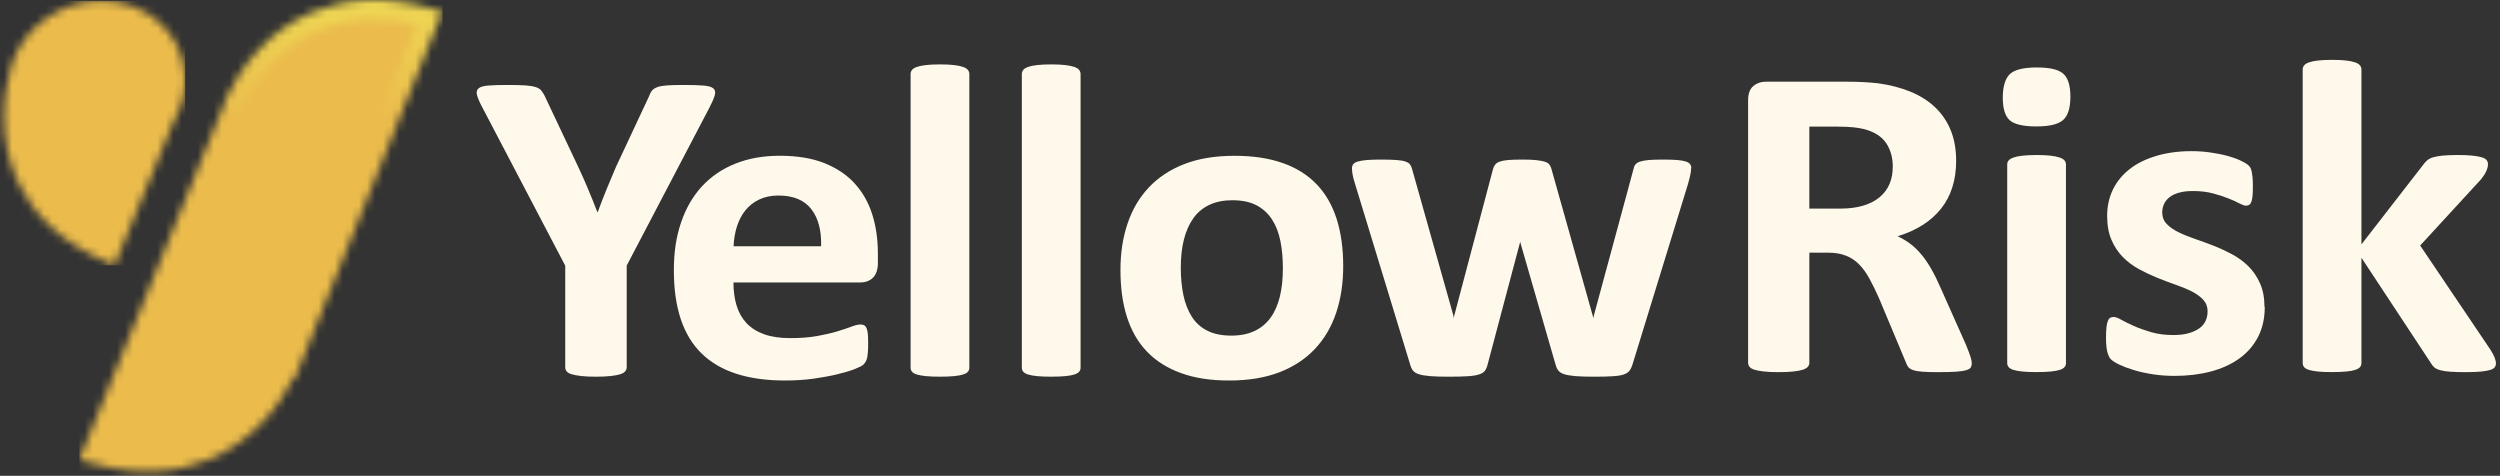
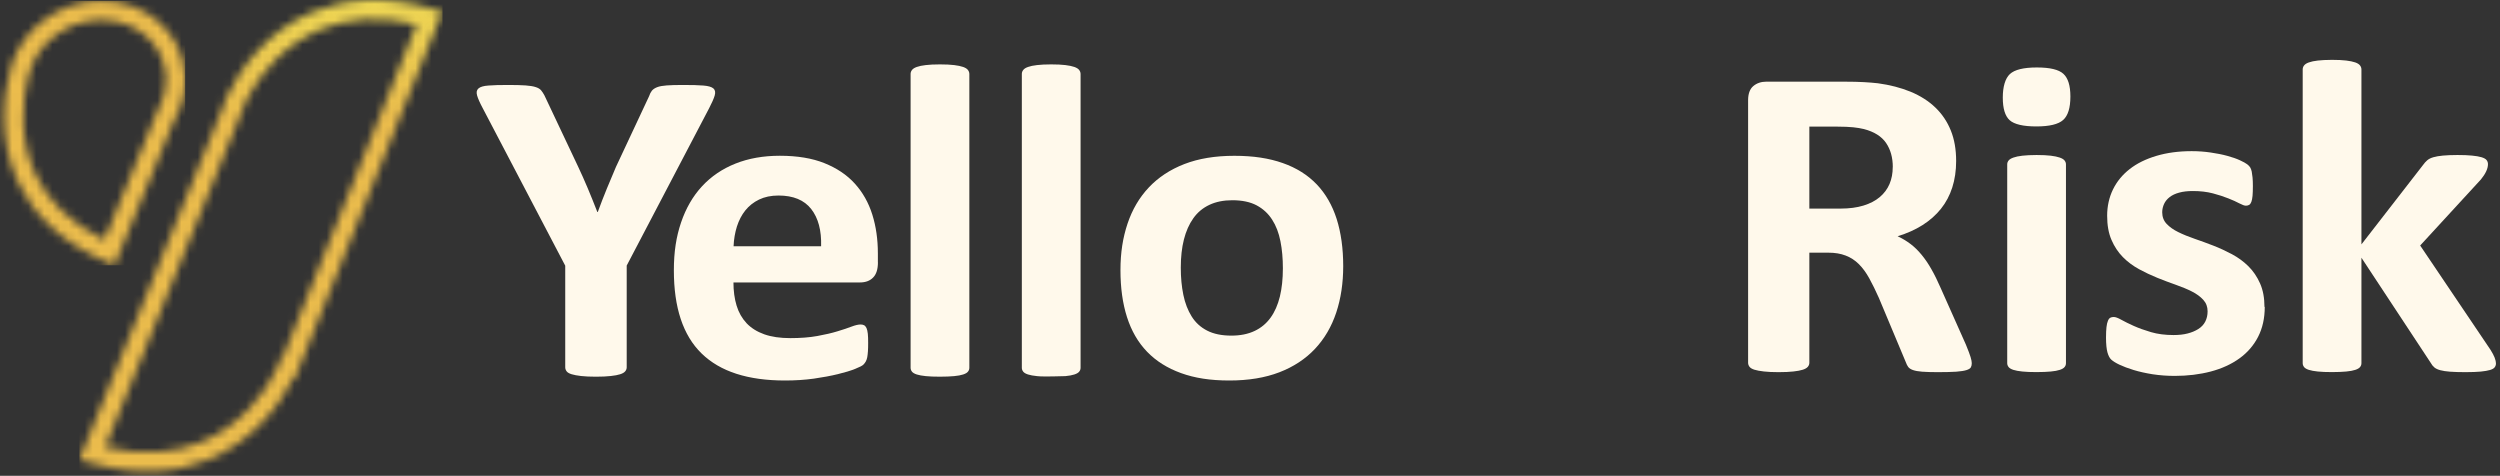
<svg xmlns="http://www.w3.org/2000/svg" width="310" height="59" viewBox="0 0 310 59" fill="none">
  <rect x="0" y="0" width="310" height="59" fill="#333333" stroke="none" />
-   <path fill-rule="evenodd" clip-rule="evenodd" d="M11.436 56.234C25.708 60.348 33.013 51.197 35.324 46.315C35.43 46.097 35.528 45.871 35.62 45.646L35.796 45.667L53.274 2.223C39.001 -1.891 31.696 7.26 29.385 12.142C29.202 12.515 29.047 12.896 28.921 13.283L11.429 56.234H11.436Z" fill="#EBBC4C" />
-   <path fill-rule="evenodd" clip-rule="evenodd" d="M12.042 1.308C17.452 1.026 21.806 4.894 21.778 9.945C21.771 11.572 21.299 13.129 20.496 14.495L13.557 31.332C0.2 25.577 0.954 13.868 2.525 8.613C3.659 4.633 7.498 1.547 12.035 1.308H12.042Z" fill="#EBBC4C" />
  <mask id="mask0_315_195" style="mask-type:luminance" maskUnits="userSpaceOnUse" x="9" y="0" width="46" height="59">
    <path d="M25.878 56.988C22.045 58.58 17.156 59.109 11.112 57.369L9.837 57.002L10.33 55.783L27.815 12.854L27.864 12.713L27.815 12.685L28.308 11.635C29.773 8.542 33.126 3.83 38.825 1.463C42.665 -0.129 47.554 -0.658 53.598 1.082L54.866 1.449L54.373 2.667L36.888 46.104L36.55 46.95L36.339 46.921C34.845 50.014 31.506 54.649 25.87 56.988M13.049 55.431C17.903 56.587 21.841 56.093 24.969 54.797C29.879 52.761 32.824 48.732 34.162 45.999L34.246 45.815L34.387 45.52L34.528 45.188L34.873 44.357L35.042 44.378L51.668 3.027C46.807 1.871 42.869 2.364 39.741 3.661C35.078 5.598 32.189 9.324 30.759 12.044L30.449 12.671C30.372 12.826 30.302 12.988 30.238 13.15C30.182 13.29 30.118 13.46 30.062 13.65L30.034 13.727L13.049 55.424V55.431Z" fill="white" />
  </mask>
  <g mask="url(#mask0_315_195)">
    <path d="M54.873 -0.658H9.837V59.116H54.873V-0.658Z" fill="url(#paint0_linear_315_195)" />
  </g>
  <mask id="mask1_315_195" style="mask-type:luminance" maskUnits="userSpaceOnUse" x="0" y="0" width="23" height="33">
    <path d="M12.662 2.484C12.493 2.484 12.31 2.484 12.105 2.498C10.112 2.604 8.266 3.329 6.787 4.463C5.293 5.612 4.18 7.183 3.68 8.944L3.49 9.62C2.722 12.635 2.349 17.348 4.49 21.772C5.927 24.738 8.527 27.591 12.937 29.732L19.396 14.044L19.432 13.953L19.467 13.889C19.826 13.283 20.108 12.635 20.298 11.959C20.481 11.304 20.587 10.62 20.587 9.944C20.587 9.817 20.587 9.669 20.573 9.507C20.467 7.528 19.573 5.788 18.178 4.541C16.762 3.273 14.825 2.505 12.655 2.491M11.979 0.124C12.19 0.11 12.422 0.11 12.669 0.11C15.437 0.124 17.924 1.124 19.763 2.766C21.616 4.421 22.806 6.739 22.947 9.374C22.954 9.55 22.961 9.747 22.961 9.951C22.961 10.867 22.827 11.762 22.588 12.6C22.348 13.452 21.996 14.27 21.552 15.03L14.648 31.782L14.191 32.903L13.085 32.423C7.407 29.979 4.124 26.478 2.341 22.808C-0.293 17.376 0.39 11.6 1.383 8.275L1.637 7.422H1.665C2.398 5.52 3.68 3.836 5.335 2.568C7.174 1.152 9.478 0.251 11.979 0.117V0.124Z" fill="white" />
  </mask>
  <g mask="url(#mask1_315_195)">
    <path d="M22.961 0.103H-0.293V32.895H22.961V0.103Z" fill="url(#paint1_linear_315_195)" />
  </g>
  <path d="M244.499 45.033C244.499 45.238 244.464 45.407 244.387 45.548C244.309 45.689 244.126 45.801 243.837 45.893C243.548 45.984 243.126 46.048 242.569 46.09C242.013 46.125 241.252 46.147 240.287 46.147C239.476 46.147 238.835 46.125 238.349 46.09C237.87 46.055 237.49 45.984 237.208 45.886C236.926 45.787 236.729 45.653 236.616 45.498C236.504 45.343 236.405 45.153 236.328 44.928L232.974 36.925C232.573 36.023 232.178 35.22 231.791 34.516C231.403 33.811 230.974 33.227 230.502 32.755C230.03 32.283 229.487 31.93 228.867 31.691C228.247 31.451 227.536 31.332 226.726 31.332H224.359V44.984C224.359 45.167 224.295 45.336 224.169 45.484C224.042 45.632 223.837 45.752 223.549 45.844C223.26 45.935 222.872 46.013 222.393 46.062C221.914 46.118 221.294 46.147 220.548 46.147C219.801 46.147 219.202 46.118 218.716 46.062C218.23 46.006 217.835 45.935 217.547 45.844C217.258 45.752 217.053 45.632 216.941 45.484C216.828 45.336 216.765 45.167 216.765 44.984V12.431C216.765 11.621 216.983 11.029 217.413 10.67C217.842 10.311 218.378 10.127 219.019 10.127H228.698C229.677 10.127 230.488 10.149 231.122 10.184C231.756 10.219 232.333 10.268 232.855 10.325C234.355 10.529 235.708 10.881 236.912 11.374C238.117 11.874 239.138 12.523 239.977 13.326C240.815 14.129 241.456 15.08 241.9 16.179C242.344 17.278 242.562 18.539 242.562 19.962C242.562 21.159 242.4 22.258 242.083 23.244C241.766 24.231 241.301 25.111 240.681 25.886C240.061 26.661 239.3 27.337 238.399 27.908C237.497 28.479 236.461 28.944 235.306 29.296C235.863 29.556 236.391 29.866 236.884 30.24C237.377 30.606 237.835 31.057 238.272 31.585C238.709 32.114 239.117 32.712 239.498 33.389C239.885 34.065 240.258 34.826 240.625 35.671L243.774 42.737C244.062 43.441 244.253 43.949 244.351 44.273C244.45 44.597 244.499 44.85 244.499 45.033ZM234.707 20.715C234.707 19.532 234.425 18.539 233.869 17.721C233.312 16.911 232.397 16.334 231.122 16.003C230.734 15.911 230.297 15.834 229.804 15.784C229.311 15.735 228.635 15.7 227.768 15.7H224.359V25.865H228.233C229.311 25.865 230.255 25.738 231.065 25.492C231.875 25.245 232.552 24.893 233.087 24.442C233.622 23.991 234.031 23.449 234.299 22.822C234.566 22.195 234.7 21.49 234.7 20.715H234.707Z" fill="#FFF9EB" />
  <path d="M256.729 11.966C256.729 13.368 256.433 14.34 255.834 14.875C255.235 15.411 254.129 15.678 252.509 15.678C250.889 15.678 249.769 15.418 249.198 14.904C248.627 14.389 248.346 13.452 248.346 12.107C248.346 10.761 248.642 9.733 249.226 9.183C249.811 8.641 250.924 8.366 252.565 8.366C254.207 8.366 255.285 8.627 255.862 9.155C256.44 9.684 256.729 10.62 256.729 11.966ZM256.179 45.033C256.179 45.217 256.123 45.379 256.003 45.519C255.89 45.66 255.686 45.773 255.411 45.865C255.13 45.956 254.763 46.027 254.298 46.069C253.833 46.111 253.249 46.139 252.537 46.139C251.826 46.139 251.241 46.118 250.776 46.069C250.311 46.02 249.945 45.956 249.663 45.865C249.381 45.773 249.184 45.66 249.071 45.519C248.959 45.379 248.895 45.217 248.895 45.033V20.384C248.895 20.201 248.952 20.039 249.071 19.898C249.184 19.757 249.381 19.638 249.663 19.539C249.945 19.44 250.311 19.356 250.776 19.306C251.241 19.257 251.826 19.222 252.537 19.222C253.249 19.222 253.84 19.25 254.298 19.306C254.756 19.363 255.13 19.44 255.411 19.539C255.693 19.638 255.89 19.757 256.003 19.898C256.116 20.039 256.179 20.201 256.179 20.384V45.033Z" fill="#FFF9EB" />
  <path d="M280.829 38.052C280.829 39.454 280.554 40.694 280.005 41.764C279.455 42.835 278.681 43.73 277.68 44.448C276.68 45.167 275.496 45.709 274.13 46.069C272.763 46.428 271.277 46.611 269.678 46.611C268.712 46.611 267.797 46.541 266.916 46.407C266.042 46.266 265.253 46.09 264.563 45.879C263.873 45.667 263.295 45.449 262.83 45.23C262.365 45.012 262.034 44.801 261.816 44.611C261.597 44.42 261.442 44.11 261.323 43.695C261.21 43.279 261.146 42.666 261.146 41.856C261.146 41.321 261.168 40.891 261.203 40.567C261.238 40.243 261.301 39.982 261.379 39.792C261.456 39.595 261.555 39.468 261.668 39.404C261.78 39.341 261.928 39.306 262.105 39.306C262.316 39.306 262.633 39.419 263.041 39.651C263.457 39.883 263.971 40.137 264.584 40.412C265.197 40.687 265.916 40.947 266.733 41.187C267.55 41.426 268.48 41.546 269.523 41.546C270.178 41.546 270.762 41.483 271.27 41.349C271.777 41.222 272.221 41.032 272.601 40.792C272.974 40.553 273.263 40.25 273.453 39.877C273.644 39.51 273.742 39.08 273.742 38.601C273.742 38.045 273.566 37.573 273.207 37.178C272.848 36.784 272.376 36.439 271.791 36.143C271.206 35.847 270.537 35.572 269.797 35.312C269.058 35.051 268.297 34.769 267.515 34.452C266.733 34.135 265.972 33.776 265.232 33.374C264.493 32.966 263.823 32.473 263.239 31.881C262.654 31.289 262.182 30.578 261.823 29.746C261.463 28.915 261.287 27.922 261.287 26.752C261.287 25.583 261.527 24.484 262.006 23.498C262.485 22.512 263.182 21.666 264.084 20.962C264.986 20.257 266.092 19.715 267.395 19.327C268.698 18.94 270.157 18.743 271.77 18.743C272.58 18.743 273.362 18.799 274.123 18.912C274.883 19.024 275.574 19.158 276.187 19.327C276.8 19.496 277.321 19.673 277.744 19.87C278.166 20.067 278.469 20.229 278.652 20.37C278.835 20.511 278.962 20.645 279.04 20.786C279.117 20.927 279.174 21.088 279.216 21.286C279.251 21.483 279.286 21.723 279.315 22.004C279.343 22.293 279.357 22.645 279.357 23.068C279.357 23.568 279.343 23.97 279.315 24.287C279.286 24.604 279.237 24.85 279.167 25.034C279.096 25.217 279.005 25.343 278.892 25.407C278.779 25.47 278.638 25.506 278.49 25.506C278.314 25.506 278.046 25.407 277.68 25.217C277.314 25.019 276.856 24.815 276.306 24.597C275.757 24.378 275.123 24.167 274.397 23.977C273.672 23.787 272.855 23.688 271.925 23.688C271.27 23.688 270.699 23.751 270.22 23.885C269.741 24.012 269.339 24.202 269.036 24.442C268.726 24.681 268.494 24.963 268.346 25.287C268.198 25.611 268.114 25.956 268.114 26.323C268.114 26.893 268.297 27.372 268.663 27.76C269.029 28.147 269.508 28.492 270.107 28.781C270.706 29.077 271.382 29.352 272.143 29.613C272.904 29.873 273.672 30.155 274.454 30.458C275.236 30.761 276.004 31.12 276.764 31.522C277.525 31.93 278.201 32.423 278.8 33.015C279.399 33.607 279.878 34.311 280.244 35.136C280.611 35.96 280.794 36.932 280.794 38.059L280.829 38.052Z" fill="#FFF9EB" />
  <path d="M309.5 45.062C309.5 45.245 309.444 45.407 309.338 45.548C309.232 45.689 309.042 45.794 308.76 45.879C308.478 45.963 308.098 46.027 307.619 46.076C307.14 46.118 306.513 46.147 305.738 46.147C304.963 46.147 304.308 46.125 303.815 46.09C303.322 46.055 302.92 45.992 302.603 45.907C302.286 45.822 302.04 45.71 301.864 45.562C301.687 45.414 301.532 45.224 301.399 44.977L292.818 31.959V45.033C292.818 45.217 292.762 45.379 292.642 45.52C292.529 45.66 292.325 45.773 292.05 45.865C291.769 45.956 291.402 46.027 290.937 46.069C290.472 46.111 289.888 46.139 289.176 46.139C288.465 46.139 287.88 46.118 287.415 46.069C286.95 46.02 286.584 45.956 286.302 45.865C286.02 45.773 285.823 45.66 285.71 45.52C285.598 45.379 285.534 45.217 285.534 45.033V8.613C285.534 8.43 285.591 8.261 285.71 8.113C285.823 7.965 286.02 7.838 286.302 7.739C286.584 7.641 286.95 7.556 287.415 7.507C287.88 7.458 288.465 7.422 289.176 7.422C289.888 7.422 290.48 7.451 290.937 7.507C291.395 7.563 291.769 7.641 292.05 7.739C292.332 7.838 292.529 7.965 292.642 8.113C292.755 8.261 292.818 8.43 292.818 8.613V30.303L300.448 20.469C300.603 20.251 300.772 20.053 300.969 19.884C301.159 19.715 301.42 19.588 301.737 19.497C302.054 19.405 302.448 19.335 302.92 19.293C303.392 19.25 303.991 19.222 304.724 19.222C305.456 19.222 306.041 19.243 306.527 19.293C307.02 19.342 307.415 19.405 307.711 19.497C308.006 19.588 308.218 19.701 308.331 19.842C308.443 19.983 308.507 20.152 308.507 20.356C308.507 20.631 308.436 20.927 308.288 21.244C308.14 21.561 307.929 21.892 307.64 22.244L300.102 30.444L308.824 43.378C309.056 43.744 309.225 44.068 309.331 44.336C309.437 44.604 309.493 44.85 309.493 45.069L309.5 45.062Z" fill="#FFF9EB" />
  <path d="M77.711 32.945V45.548C77.711 45.731 77.648 45.9 77.521 46.048C77.394 46.196 77.19 46.316 76.901 46.407C76.612 46.499 76.225 46.576 75.732 46.626C75.239 46.682 74.626 46.71 73.9 46.71C73.175 46.71 72.534 46.682 72.055 46.626C71.576 46.569 71.181 46.499 70.885 46.407C70.589 46.316 70.378 46.196 70.265 46.048C70.153 45.9 70.089 45.731 70.089 45.548V32.945L59.86 13.417C59.494 12.734 59.262 12.206 59.156 11.825C59.05 11.445 59.107 11.163 59.332 10.966C59.55 10.769 59.966 10.649 60.558 10.607C61.157 10.557 61.981 10.536 63.045 10.536C63.932 10.536 64.637 10.557 65.165 10.592C65.693 10.628 66.116 10.698 66.419 10.797C66.729 10.895 66.954 11.029 67.095 11.198C67.236 11.367 67.377 11.579 67.511 11.832L71.674 20.638C72.076 21.491 72.477 22.385 72.872 23.322C73.266 24.266 73.668 25.252 74.069 26.288H74.126C74.492 25.288 74.865 24.322 75.253 23.378C75.64 22.434 76.014 21.54 76.38 20.694L80.48 11.945C80.579 11.649 80.698 11.417 80.839 11.241C80.987 11.065 81.198 10.924 81.487 10.811C81.776 10.698 82.171 10.628 82.671 10.592C83.171 10.557 83.833 10.536 84.664 10.536C85.763 10.536 86.616 10.557 87.222 10.607C87.828 10.656 88.243 10.776 88.462 10.966C88.68 11.156 88.736 11.452 88.624 11.839C88.511 12.227 88.278 12.755 87.933 13.417L77.704 32.945H77.711Z" fill="#FFF9EB" />
  <path d="M108.863 32.53C108.863 33.382 108.666 34.009 108.271 34.41C107.877 34.819 107.334 35.023 106.637 35.023H90.948C90.948 36.073 91.075 37.031 91.336 37.891C91.597 38.75 92.012 39.476 92.576 40.081C93.146 40.68 93.879 41.138 94.774 41.455C95.668 41.772 96.746 41.927 97.993 41.927C99.24 41.927 100.381 41.843 101.346 41.666C102.311 41.49 103.143 41.3 103.847 41.082C104.552 40.87 105.136 40.673 105.594 40.497C106.059 40.321 106.432 40.236 106.721 40.236C106.897 40.236 107.038 40.272 107.158 40.335C107.271 40.398 107.369 40.518 107.447 40.68C107.524 40.849 107.574 41.082 107.609 41.385C107.644 41.688 107.651 42.075 107.651 42.533C107.651 42.942 107.644 43.287 107.623 43.569C107.602 43.857 107.574 44.097 107.538 44.301C107.496 44.505 107.44 44.675 107.362 44.815C107.285 44.956 107.186 45.09 107.059 45.217C106.933 45.344 106.594 45.52 106.031 45.745C105.467 45.971 104.763 46.182 103.896 46.393C103.03 46.605 102.037 46.788 100.924 46.95C99.803 47.105 98.613 47.182 97.338 47.182C95.048 47.182 93.041 46.908 91.315 46.351C89.589 45.795 88.152 44.956 86.996 43.829C85.841 42.702 84.982 41.279 84.411 39.56C83.84 37.841 83.559 35.834 83.559 33.523C83.559 31.212 83.855 29.346 84.453 27.584C85.052 25.823 85.918 24.323 87.053 23.097C88.187 21.871 89.568 20.934 91.195 20.286C92.822 19.638 94.654 19.314 96.697 19.314C98.852 19.314 100.698 19.617 102.227 20.23C103.755 20.843 105.016 21.681 105.996 22.766C106.975 23.844 107.7 25.126 108.165 26.605C108.63 28.084 108.856 29.691 108.856 31.424V32.53H108.863ZM101.818 30.536C101.875 28.578 101.466 27.042 100.592 25.922C99.719 24.802 98.359 24.245 96.535 24.245C95.612 24.245 94.809 24.414 94.126 24.745C93.442 25.076 92.872 25.527 92.421 26.091C91.97 26.654 91.625 27.317 91.378 28.084C91.139 28.852 90.998 29.669 90.963 30.536H101.825H101.818Z" fill="#FFF9EB" />
  <path d="M120.198 45.603C120.198 45.787 120.142 45.949 120.022 46.09C119.909 46.23 119.712 46.343 119.43 46.435C119.149 46.526 118.782 46.597 118.317 46.639C117.852 46.681 117.268 46.709 116.556 46.709C115.845 46.709 115.253 46.688 114.795 46.639C114.33 46.59 113.964 46.526 113.682 46.435C113.4 46.343 113.203 46.23 113.09 46.09C112.977 45.949 112.914 45.787 112.914 45.603V9.176C112.914 8.993 112.97 8.824 113.09 8.676C113.203 8.528 113.4 8.401 113.682 8.302C113.964 8.204 114.33 8.119 114.795 8.07C115.26 8.014 115.845 7.985 116.556 7.985C117.268 7.985 117.859 8.014 118.317 8.07C118.775 8.126 119.149 8.204 119.43 8.302C119.712 8.401 119.909 8.528 120.022 8.676C120.135 8.824 120.198 8.993 120.198 9.176V45.596V45.603Z" fill="#FFF9EB" />
-   <path d="M133.991 45.603C133.991 45.787 133.935 45.949 133.815 46.09C133.702 46.23 133.505 46.343 133.223 46.435C132.942 46.526 132.575 46.597 132.11 46.639C131.645 46.681 131.061 46.709 130.349 46.709C129.638 46.709 129.046 46.688 128.588 46.639C128.123 46.59 127.757 46.526 127.475 46.435C127.193 46.343 126.996 46.23 126.883 46.09C126.77 45.949 126.707 45.787 126.707 45.603V9.176C126.707 8.993 126.763 8.824 126.883 8.676C126.996 8.528 127.193 8.401 127.475 8.302C127.757 8.204 128.123 8.119 128.588 8.07C129.053 8.014 129.638 7.985 130.349 7.985C131.061 7.985 131.652 8.014 132.11 8.07C132.568 8.126 132.942 8.204 133.223 8.302C133.505 8.401 133.702 8.528 133.815 8.676C133.928 8.824 133.991 8.993 133.991 9.176V45.596V45.603Z" fill="#FFF9EB" />
+   <path d="M133.991 45.603C133.991 45.787 133.935 45.949 133.815 46.09C133.702 46.23 133.505 46.343 133.223 46.435C132.942 46.526 132.575 46.597 132.11 46.639C129.638 46.709 129.046 46.688 128.588 46.639C128.123 46.59 127.757 46.526 127.475 46.435C127.193 46.343 126.996 46.23 126.883 46.09C126.77 45.949 126.707 45.787 126.707 45.603V9.176C126.707 8.993 126.763 8.824 126.883 8.676C126.996 8.528 127.193 8.401 127.475 8.302C127.757 8.204 128.123 8.119 128.588 8.07C129.053 8.014 129.638 7.985 130.349 7.985C131.061 7.985 131.652 8.014 132.11 8.07C132.568 8.126 132.942 8.204 133.223 8.302C133.505 8.401 133.702 8.528 133.815 8.676C133.928 8.824 133.991 8.993 133.991 9.176V45.596V45.603Z" fill="#FFF9EB" />
  <path d="M166.558 33.001C166.558 35.107 166.27 37.023 165.692 38.763C165.114 40.496 164.241 41.997 163.064 43.251C161.888 44.505 160.416 45.477 158.647 46.16C156.872 46.844 154.808 47.182 152.434 47.182C150.06 47.182 148.151 46.879 146.453 46.266C144.755 45.653 143.353 44.773 142.233 43.61C141.113 42.448 140.289 41.018 139.747 39.32C139.204 37.622 138.937 35.685 138.937 33.501C138.937 31.317 139.232 29.472 139.817 27.724C140.402 25.977 141.282 24.484 142.459 23.237C143.635 21.99 145.101 21.025 146.862 20.342C148.623 19.659 150.687 19.32 153.061 19.32C155.435 19.32 157.372 19.623 159.07 20.222C160.768 20.821 162.163 21.701 163.276 22.864C164.382 24.026 165.206 25.456 165.748 27.154C166.284 28.852 166.558 30.803 166.558 33.001ZM159.077 33.276C159.077 32.057 158.978 30.937 158.774 29.908C158.57 28.88 158.232 27.992 157.746 27.238C157.267 26.485 156.626 25.893 155.822 25.463C155.026 25.041 154.019 24.829 152.8 24.829C151.722 24.829 150.779 25.019 149.968 25.4C149.158 25.78 148.496 26.33 147.975 27.062C147.453 27.795 147.066 28.669 146.805 29.697C146.545 30.718 146.418 31.888 146.418 33.198C146.418 34.417 146.524 35.537 146.735 36.566C146.946 37.587 147.291 38.482 147.763 39.235C148.235 39.996 148.876 40.581 149.687 40.997C150.497 41.412 151.497 41.617 152.695 41.617C153.794 41.617 154.745 41.426 155.555 41.046C156.365 40.666 157.027 40.116 157.548 39.397C158.07 38.679 158.45 37.805 158.704 36.777C158.95 35.755 159.077 34.586 159.077 33.276Z" fill="#FFF9EB" />
-   <path d="M209.7 20.842C209.7 21.047 209.672 21.293 209.615 21.589C209.559 21.885 209.453 22.308 209.298 22.864L202.423 45.217C202.324 45.534 202.204 45.787 202.049 45.977C201.894 46.175 201.662 46.323 201.345 46.435C201.028 46.548 200.577 46.618 199.985 46.654C199.401 46.689 198.633 46.71 197.689 46.71C196.745 46.71 195.977 46.689 195.378 46.64C194.779 46.59 194.314 46.513 193.976 46.407C193.638 46.301 193.392 46.147 193.237 45.949C193.082 45.752 192.969 45.513 192.891 45.217L188.559 30.205L188.503 29.958L188.446 30.205L184.459 45.217C184.382 45.534 184.269 45.787 184.128 45.977C183.98 46.175 183.74 46.323 183.388 46.435C183.036 46.548 182.571 46.618 181.972 46.654C181.373 46.689 180.606 46.71 179.662 46.71C178.718 46.71 177.922 46.689 177.337 46.64C176.745 46.59 176.287 46.513 175.949 46.407C175.611 46.294 175.364 46.147 175.209 45.949C175.054 45.752 174.942 45.513 174.864 45.217L168.045 22.864C167.869 22.329 167.763 21.906 167.714 21.603C167.665 21.3 167.644 21.047 167.644 20.842C167.644 20.659 167.7 20.497 167.806 20.356C167.911 20.215 168.101 20.11 168.383 20.025C168.658 19.941 169.038 19.884 169.51 19.842C169.982 19.807 170.574 19.786 171.286 19.786C172.053 19.786 172.68 19.807 173.167 19.842C173.646 19.877 174.019 19.941 174.294 20.039C174.561 20.131 174.752 20.258 174.857 20.413C174.963 20.568 175.047 20.758 175.104 20.983L180.218 39.123L180.275 39.454L180.331 39.123L185.128 20.983C185.185 20.765 185.276 20.575 185.403 20.413C185.53 20.251 185.713 20.131 185.967 20.039C186.22 19.948 186.565 19.884 187.023 19.842C187.474 19.807 188.059 19.786 188.77 19.786C189.482 19.786 190.059 19.807 190.503 19.856C190.947 19.905 191.299 19.969 191.56 20.053C191.821 20.138 192.004 20.251 192.109 20.384C192.215 20.525 192.3 20.687 192.356 20.87L197.499 39.151L197.583 39.454L197.639 39.123L202.55 20.983C202.585 20.765 202.662 20.575 202.782 20.413C202.902 20.251 203.092 20.131 203.36 20.039C203.627 19.948 203.994 19.884 204.459 19.842C204.924 19.807 205.508 19.786 206.22 19.786C206.931 19.786 207.516 19.807 207.967 19.842C208.418 19.877 208.777 19.941 209.038 20.025C209.298 20.11 209.474 20.222 209.573 20.356C209.672 20.497 209.721 20.659 209.721 20.842H209.7Z" fill="#FFF9EB" />
  <defs>
    <linearGradient id="paint0_linear_315_195" x1="33.057" y1="67.095" x2="33.057" y2="-8.86" gradientUnits="userSpaceOnUse">
      <stop stop-color="#EBBC4C" />
      <stop offset="0.69" stop-color="#EBBC4C" />
      <stop offset="1" stop-color="#F0E858" />
    </linearGradient>
    <linearGradient id="paint1_linear_315_195" x1="10.938" y1="-2656.98" x2="10.938" y2="-2696.64" gradientUnits="userSpaceOnUse">
      <stop stop-color="#EBBC4C" />
      <stop offset="0.69" stop-color="#EBBC4C" />
      <stop offset="1" stop-color="#F0E858" />
    </linearGradient>
  </defs>
</svg>